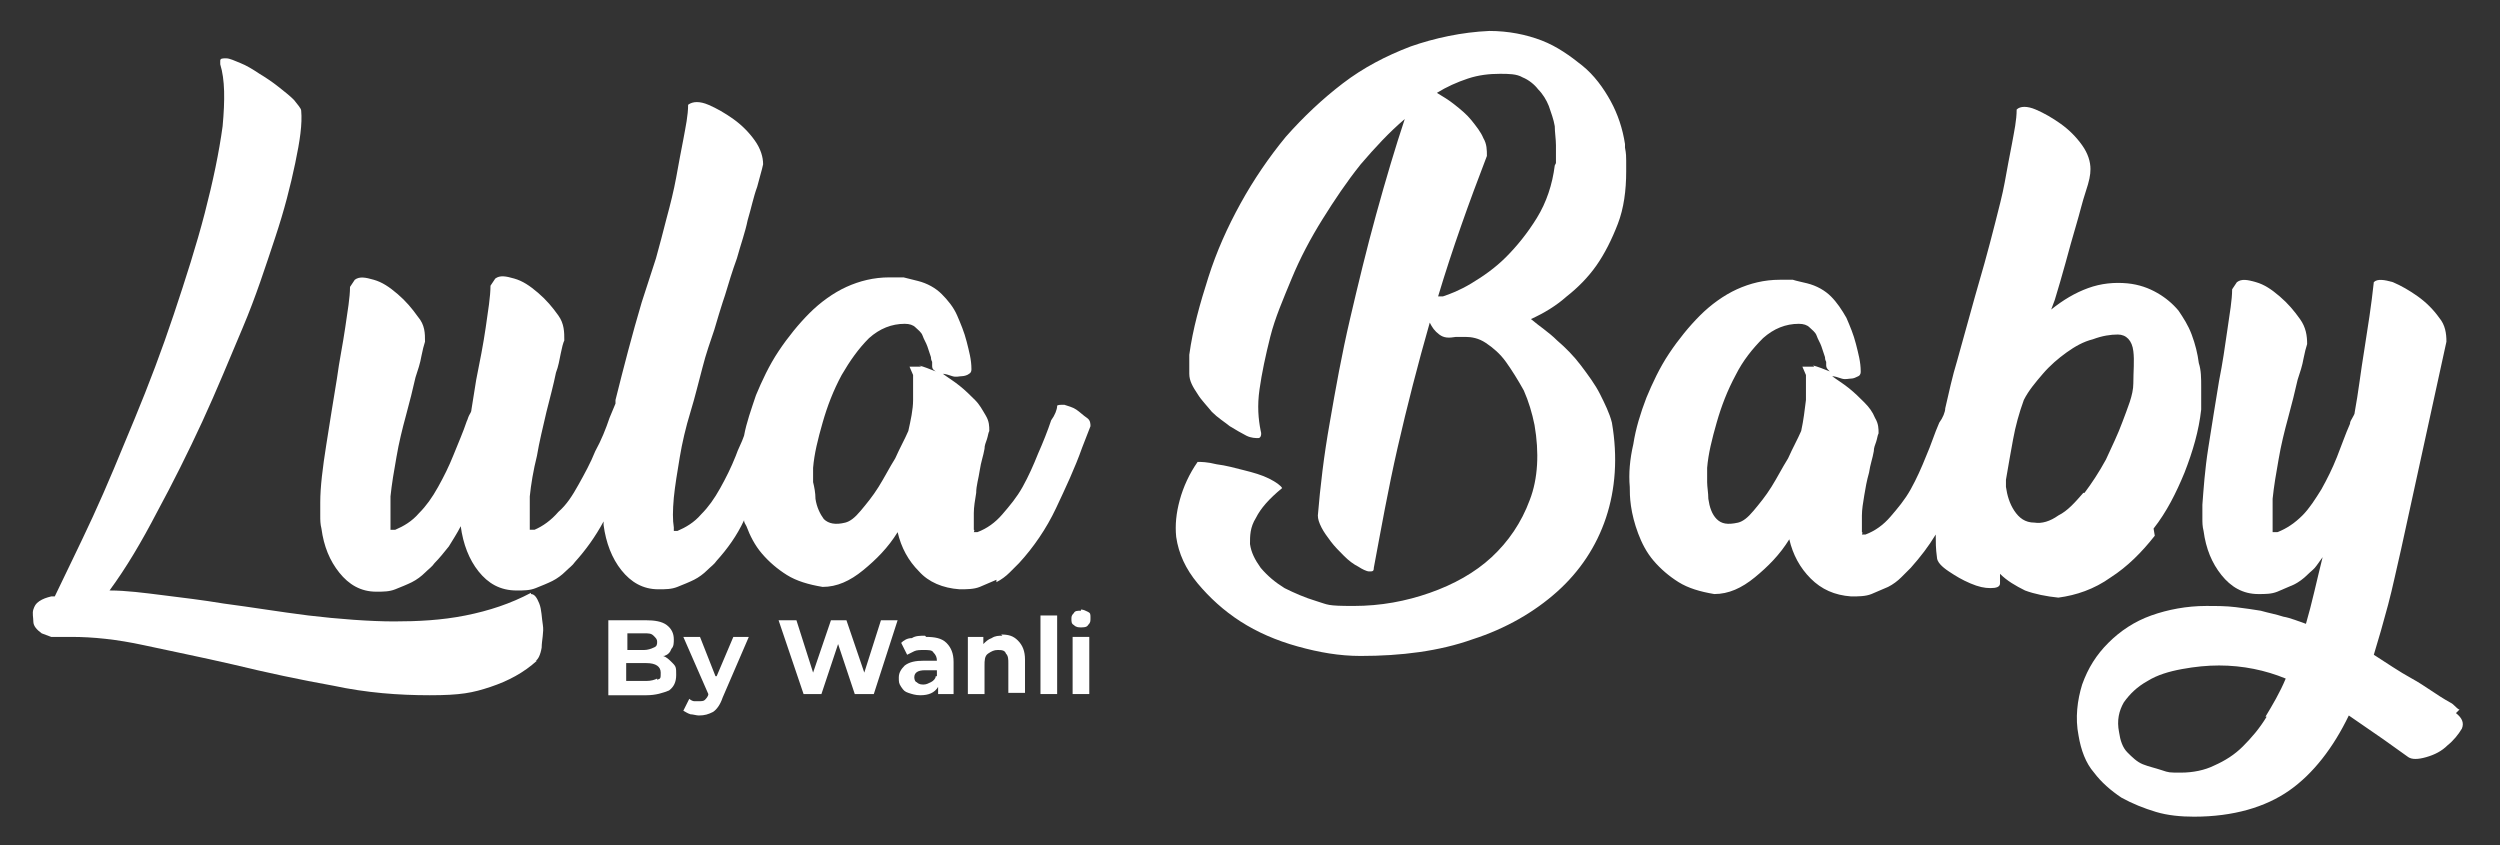
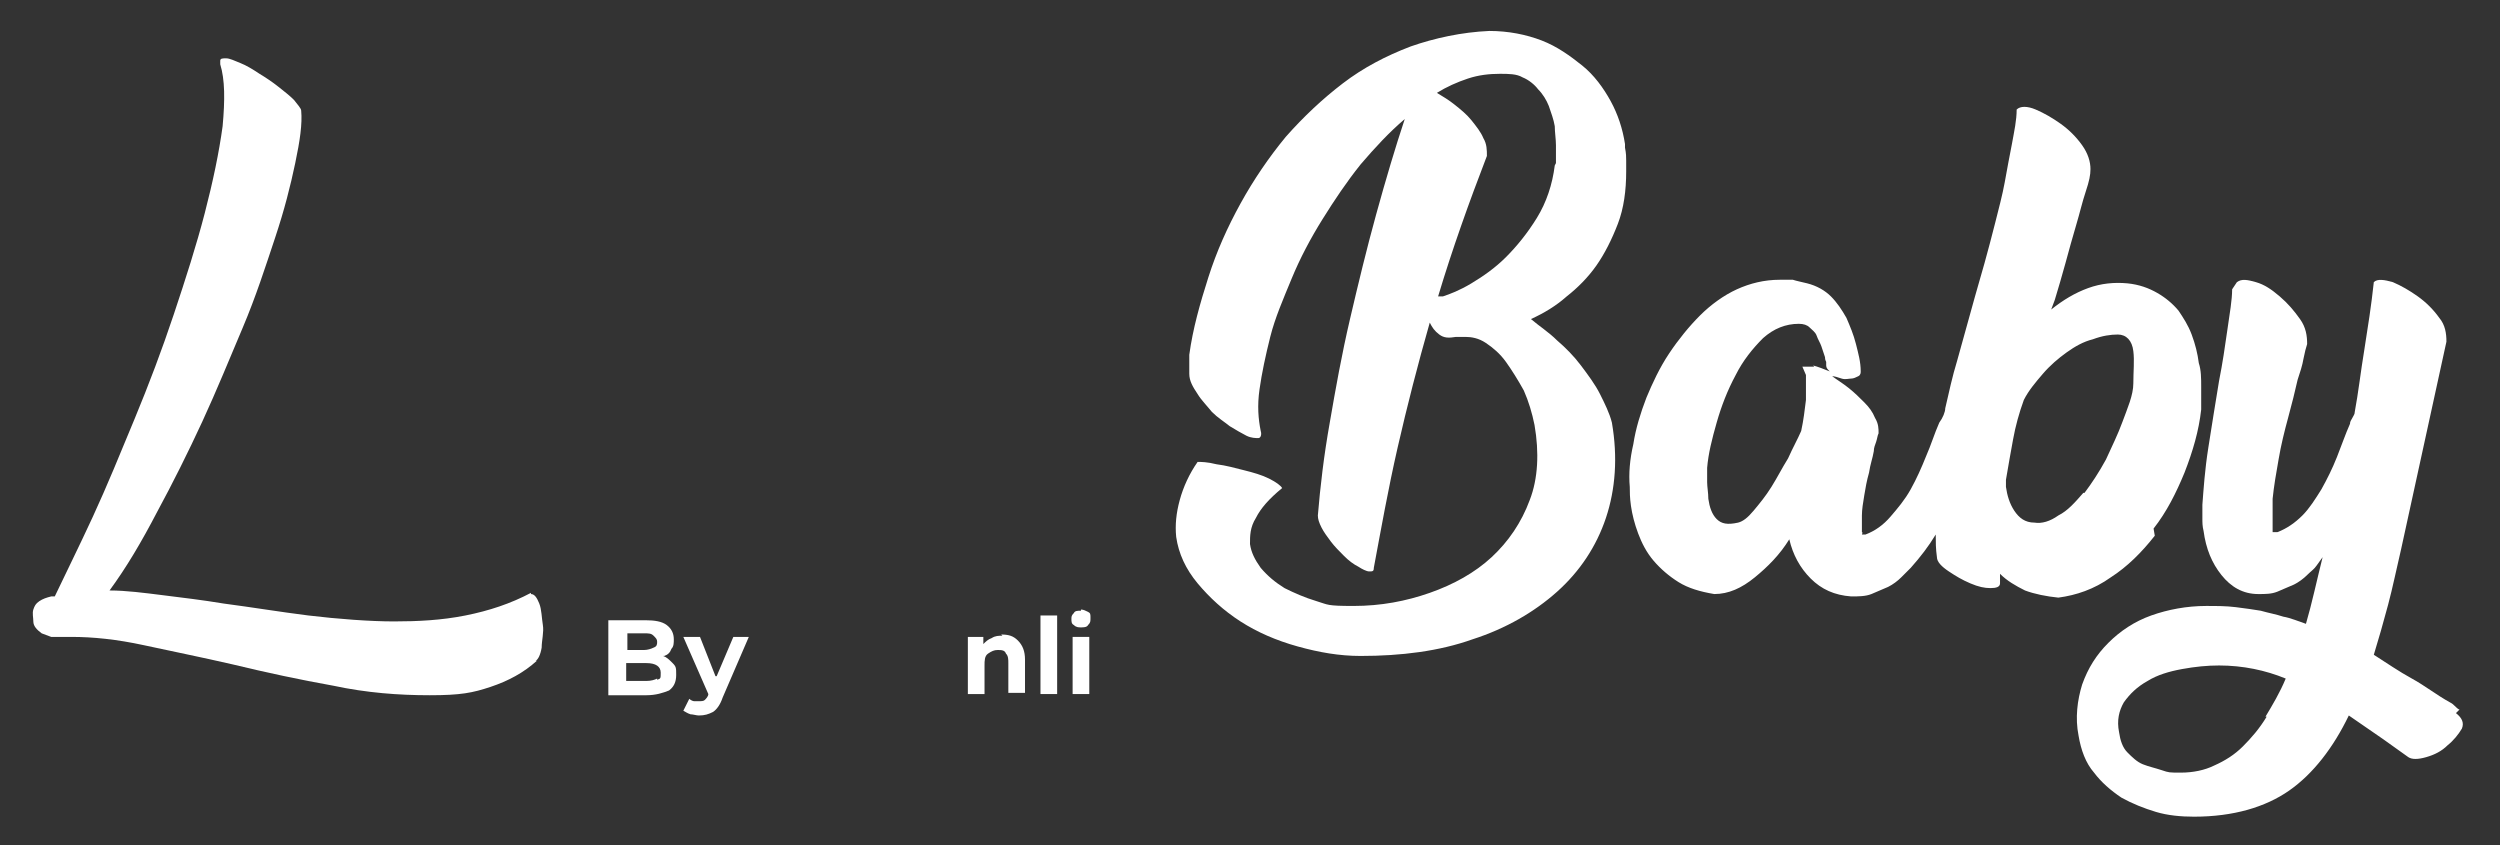
<svg xmlns="http://www.w3.org/2000/svg" id="Layer_1" version="1.1" viewBox="0 0 210 71">
  <rect x="0" y="0" width="210" height="71" fill="#333333" stroke="none" />
  <defs>
    <style>
      .st0 {
        fill: #fff;
      }
    </style>
  </defs>
  <path class="st0" d="M136.5,12.1c-.2-1.3-.6-2.5-1.2-3.6-.6-1.1-1.4-2.2-2.4-3s-2.1-1.6-3.4-2.1c-1.3-.5-2.8-.8-4.4-.8h0c-2.3.1-4.6.6-6.6,1.3-2.1.8-4,1.8-5.7,3.1s-3.3,2.8-4.8,4.5c-1.4,1.7-2.7,3.6-3.8,5.6-1.1,2-2,4-2.7,6.2s-1.3,4.3-1.6,6.5c0,.6,0,1.1,0,1.6,0,.6.3,1.1.7,1.7.3.5.8,1,1.2,1.5.5.5,1,.8,1.5,1.2.5.3,1,.6,1.4.8s.8.2,1,.2c.2,0,.3-.3.2-.6-.2-1-.3-2.1-.1-3.5.2-1.4.5-2.8.9-4.4s1.1-3.2,1.8-4.9c.7-1.7,1.6-3.4,2.6-5,1-1.6,2-3.1,3.2-4.6,1.2-1.4,2.4-2.7,3.7-3.8-.8,2.4-1.6,5.1-2.4,8s-1.5,5.8-2.2,8.8-1.2,5.8-1.7,8.7c-.5,2.8-.8,5.4-1,7.8,0,.3.1.6.3,1s.5.8.8,1.2.7.8,1.1,1.2.8.7,1.2.9c.3.2.7.4.9.4.3,0,.4,0,.4-.3h0c.6-3.2,1.2-6.6,2-10.1s1.7-7,2.7-10.5c.2.4.4.7.8,1s.8.3,1.4.2h0c.2,0,.5,0,.8,0,.5,0,1.1.1,1.7.5.6.4,1.2.9,1.7,1.6.5.7,1,1.5,1.5,2.4.4.9.7,1.9.9,2.9.4,2.3.3,4.5-.4,6.3-.7,1.9-1.8,3.5-3.2,4.8-1.4,1.3-3.2,2.3-5.2,3-2,.7-4.1,1.1-6.4,1.1s-2.1-.1-3.1-.4c-1-.3-1.9-.7-2.7-1.1-.8-.5-1.4-1-2-1.7-.5-.7-.8-1.3-.9-2,0-.7,0-1.4.5-2.2.4-.8,1.1-1.6,2.2-2.5-.1-.2-.5-.5-1.1-.8-.6-.3-1.3-.5-2.1-.7-.8-.2-1.5-.4-2.3-.5-.8-.2-1.3-.2-1.6-.2-.7,1-1.2,2.1-1.5,3.2-.3,1.1-.4,2.1-.3,3.1.2,1.4.8,2.7,1.8,3.9,1,1.2,2.2,2.3,3.6,3.2,1.4.9,3,1.6,4.8,2.1,1.8.5,3.5.8,5.3.8,3.4,0,6.6-.4,9.4-1.4,2.8-.9,5.2-2.3,7.1-4,1.9-1.7,3.3-3.8,4.1-6.2.8-2.4,1-5.1.5-8-.2-.8-.6-1.6-1-2.4-.4-.8-1-1.6-1.6-2.4-.6-.8-1.3-1.5-2-2.1-.7-.7-1.5-1.2-2.2-1.8,1.1-.5,2.1-1.1,3-1.9.9-.7,1.8-1.6,2.5-2.6.7-1,1.3-2.2,1.8-3.5s.7-2.8.7-4.4c0-.3,0-.6,0-.9s0-.6-.1-1.1h0ZM130.6,13.9c-.2,1.6-.7,3.1-1.5,4.4s-1.7,2.4-2.6,3.3-1.9,1.6-2.9,2.2-1.8.9-2.4,1.1c0,0-.1,0-.2,0s0,0-.2,0c1.2-4,2.6-7.9,4.1-11.8,0-.5,0-1-.3-1.5-.2-.5-.6-1-1-1.5-.4-.5-.9-.9-1.4-1.3-.5-.4-1-.7-1.5-1,.8-.5,1.7-.9,2.6-1.2.9-.3,1.8-.4,2.7-.4.7,0,1.4,0,1.9.3.5.2,1,.6,1.3,1,.4.4.7.9.9,1.4.2.6.4,1.1.5,1.7,0,.5.1,1.1.1,1.6,0,.5,0,1,0,1.5h0Z" />
  <path class="st0" d="M180.9,44.4c1.1-1.4,1.9-3,2.6-4.7.7-1.8,1.2-3.5,1.4-5.3,0-.6,0-1.2,0-1.9s0-1.4-.2-2c-.1-.8-.3-1.6-.6-2.4-.3-.8-.7-1.4-1.1-2-.5-.6-1.1-1.1-1.8-1.5-.7-.4-1.5-.7-2.5-.8-1.1-.1-2.2,0-3.3.4s-2.1,1-3.1,1.8l.3-.8c.3-1,.6-2,.9-3.1s.6-2.2.9-3.2c.3-1,.5-1.9.8-2.8s.4-1.4.4-1.9c0-.6-.2-1.3-.7-2s-1.1-1.3-1.8-1.8c-.7-.5-1.4-.9-2.1-1.2s-1.3-.3-1.6,0c0,.9-.2,1.8-.4,2.9-.2,1-.4,2.1-.6,3.2-.2,1.1-.5,2.2-.8,3.4s-.6,2.3-.9,3.4l-.8,2.8c-.5,1.8-1,3.6-1.5,5.4-.4,1.3-.7,2.7-1,4,0,0,0,0,0,0,0,.3-.2.8-.5,1.2-.4.9-.7,1.9-1.1,2.8-.4,1-.8,1.9-1.3,2.8s-1.1,1.6-1.7,2.3c-.6.7-1.3,1.2-2.1,1.5h-.3c0,0,.1-.2,0-.2,0-.4,0-.8,0-1.4,0-.5.1-1.1.2-1.7.1-.6.2-1.2.4-1.9.1-.7.3-1.2.4-1.8,0-.3.1-.5.2-.8s.1-.5.2-.7c0-.4,0-.8-.3-1.3-.2-.5-.5-.9-.9-1.3-.4-.4-.8-.8-1.3-1.2s-1-.7-1.4-1c.2,0,.5.1.8.2s.6,0,.8,0,.4-.1.6-.2c.2-.1.2-.3.2-.4,0-.8-.2-1.5-.4-2.3-.2-.8-.5-1.5-.8-2.2-.4-.7-.8-1.3-1.3-1.8-.5-.5-1.2-.9-2-1.1-.4-.1-.9-.2-1.2-.3-.4,0-.8,0-1.1,0-1.3,0-2.5.3-3.6.8s-2.2,1.3-3.1,2.2-1.8,2-2.6,3.2c-.8,1.2-1.4,2.5-1.9,3.7-.5,1.3-.9,2.6-1.1,3.9-.3,1.3-.4,2.5-.3,3.6,0,.4,0,.9.1,1.6.1.7.3,1.5.6,2.3s.7,1.6,1.3,2.3,1.3,1.3,2.1,1.8c.8.5,1.8.8,3,1,1.2,0,2.3-.5,3.4-1.4,1.1-.9,2.1-1.9,2.9-3.2.3,1.3.9,2.4,1.8,3.3.9.9,2,1.4,3.4,1.5.6,0,1.2,0,1.7-.2s.9-.4,1.4-.6c.4-.2.8-.5,1.1-.8.3-.3.5-.5.8-.8.8-.9,1.5-1.8,2.1-2.8,0,.6,0,1.2.1,1.9,0,.4.4.8,1,1.2.6.4,1.1.7,1.8,1s1.2.4,1.7.4c.5,0,.8-.1.8-.4,0-.2,0-.3,0-.4v-.4c.6.6,1.3,1,2.1,1.4.8.3,1.8.5,2.8.6,1.5-.2,3-.7,4.4-1.7,1.4-.9,2.6-2.1,3.7-3.5h0ZM152.4,30.8c-.4,0-.8,0-1,0l.3.7c0,.6,0,1.3,0,2.1-.1.8-.2,1.7-.4,2.6-.3.7-.7,1.4-1.1,2.3-.5.8-.9,1.6-1.4,2.4s-1,1.4-1.5,2c-.5.6-.9.9-1.3,1-.9.2-1.4.1-1.8-.3-.4-.4-.6-1-.7-1.7,0-.5-.1-1-.1-1.4,0-.5,0-.9,0-1.2.1-1.2.4-2.4.8-3.8.4-1.4.9-2.7,1.6-4,.6-1.2,1.4-2.2,2.3-3.1.9-.8,1.9-1.2,3-1.2.4,0,.7.1.9.3s.5.4.6.7.3.6.4.9.2.6.3.9c0,.1,0,.2.1.4,0,.1,0,.2,0,.3,0,.2.1.3.3.5-.5-.2-1-.4-1.4-.5h0ZM175,41.4c-.7.8-1.3,1.5-2.1,1.9-.7.5-1.4.7-2,.6-.8,0-1.3-.4-1.7-1-.4-.6-.6-1.3-.7-2,0-.1,0-.2,0-.3s0-.2,0-.3c.2-1.2.4-2.3.6-3.4s.5-2.2.9-3.3c.4-.8,1-1.5,1.6-2.2s1.3-1.3,2-1.8,1.4-.9,2.2-1.1c.8-.3,1.5-.4,2.1-.4.7,0,1.2.5,1.3,1.4.1.8,0,1.7,0,2.7s-.5,2.1-.9,3.2-.9,2.1-1.4,3.2c-.6,1.1-1.2,2-1.8,2.8h0Z" />
  <path class="st0" d="M206.6,59.6c-.1,0-.3-.2-.4-.3-.1-.1-.2-.2-.4-.3h0c-1.1-.6-2.1-1.4-3.2-2s-2.1-1.3-3.2-2c.4-1.3.8-2.7,1.2-4.2.4-1.5.7-3,1.1-4.7l3.8-17.4c0-.7-.1-1.4-.6-2-.5-.7-1.1-1.3-1.8-1.8-.7-.5-1.4-.9-2.1-1.2-.7-.2-1.3-.3-1.6,0-.2,1.9-.5,3.8-.8,5.7-.3,1.8-.5,3.6-.8,5.2,0,.2-.1.3-.2.5s-.2.3-.2.5h0c-.4.9-.7,1.8-1.1,2.8-.4,1-.8,1.8-1.3,2.7-.5.8-1,1.6-1.6,2.2s-1.3,1.1-2.1,1.4h-.4s0-.1,0-.3c0-.6,0-1.5,0-2.5.1-1,.3-2.2.5-3.3.2-1.2.5-2.4.8-3.5s.6-2.3.8-3.2h0c.2-.6.4-1.2.5-1.8.1-.5.2-.9.3-1.2,0-.7-.1-1.4-.6-2.1-.5-.7-1-1.3-1.7-1.9-.7-.6-1.3-1-2-1.2s-1.2-.3-1.6,0l-.4.6c0,.9-.2,2-.4,3.4-.2,1.4-.4,2.8-.7,4.3-.3,1.8-.6,3.7-.9,5.6-.3,1.9-.4,3.5-.5,4.8,0,.3,0,.7,0,1.1,0,.4,0,.7.1,1.1.2,1.5.7,2.7,1.5,3.7.8,1,1.8,1.6,3.1,1.6.6,0,1.1,0,1.6-.2s.9-.4,1.4-.6c.4-.2.8-.5,1.1-.8s.6-.5.8-.8l.5-.7c-.5,2-.9,3.9-1.4,5.6-.6-.2-1.3-.5-1.9-.6-.6-.2-1.2-.3-1.9-.5-.6-.1-1.3-.2-2.1-.3s-1.6-.1-2.5-.1c-1.6,0-3.2.3-4.6.8-1.4.5-2.6,1.3-3.6,2.3s-1.7,2.1-2.2,3.5c-.4,1.3-.6,2.8-.3,4.3.2,1.2.6,2.3,1.3,3.1.6.8,1.4,1.5,2.3,2.1.9.5,1.9.9,2.9,1.2s2.1.4,3.2.4c3.3,0,6-.8,8-2.2s3.7-3.6,5-6.3l2.9,2,2.1,1.5c.3.2.8.2,1.5,0,.7-.2,1.3-.5,1.8-1,.5-.4.9-.9,1.2-1.4.2-.5,0-.9-.5-1.3h0ZM190.4,60.2c-.6,1-1.3,1.8-2,2.5-.7.7-1.5,1.2-2.4,1.6-.8.4-1.8.6-2.8.6s-1,0-1.6-.2-1.1-.3-1.6-.5-.9-.6-1.3-1c-.4-.4-.6-1-.7-1.7-.2-1,0-1.8.4-2.5.5-.7,1.1-1.3,2-1.8.8-.5,1.8-.8,2.9-1,1.1-.2,2.1-.3,3.1-.3,2,0,3.9.4,5.6,1.1-.5,1.2-1.1,2.2-1.7,3.2h0Z" />
  <path class="st0" d="M44.6,49.8c-1.7.9-3.5,1.5-5.5,1.9s-4,.5-6,.5-4.7-.2-7.2-.5c-2.4-.3-4.8-.7-7.1-1-1.8-.3-3.5-.5-5.1-.7s-3.1-.4-4.5-.4c1.4-1.9,2.7-4.1,4-6.6,1.3-2.4,2.6-5,3.8-7.6,1.2-2.6,2.3-5.3,3.4-7.9s1.9-5.1,2.7-7.5,1.3-4.4,1.7-6.3.6-3.3.5-4.4c0-.2-.3-.5-.6-.9-.4-.4-.8-.7-1.3-1.1-.5-.4-1.1-.8-1.6-1.1-.6-.4-1.1-.7-1.6-.9-.5-.2-.9-.4-1.2-.4-.3,0-.5,0-.5.2v.3c.4,1.3.4,3,.2,5.2-.3,2.2-.8,4.6-1.5,7.3s-1.6,5.5-2.6,8.5-2.1,5.9-3.3,8.8-2.3,5.6-3.5,8.2c-1.2,2.6-2.3,4.8-3.2,6.7,0,0,0,0,0,0h-.3c-.4.1-.7.2-1,.4s-.4.4-.5.7,0,.7,0,1c0,.4.3.7.7,1l.8.3c.3,0,.6,0,.8,0s.5,0,.9,0c1.8,0,3.8.2,6.1.7,2.3.5,4.8,1,7.4,1.6,2.9.7,5.7,1.3,8.5,1.8,2.8.6,5.5.8,8.1.8s3.6-.2,5.1-.7,2.8-1.2,3.9-2.2h-.1c.2-.1.4-.5.5-1.1,0-.6.2-1.3.1-1.9s-.1-1.3-.3-1.8c-.2-.5-.4-.8-.7-.8h0Z" />
-   <path class="st0" d="M83.7,48.9c.4-.2.8-.5,1.1-.8.3-.3.5-.5.8-.8,1.2-1.3,2.3-2.9,3.1-4.6.8-1.7,1.6-3.4,2.2-5.1h0s.7-1.8.7-1.8c0-.2,0-.5-.3-.7s-.6-.5-.9-.7c-.3-.2-.7-.3-1-.4-.3,0-.6,0-.6.1,0,.3-.2.8-.5,1.2-.3.9-.7,1.9-1.1,2.8-.4,1-.8,1.9-1.3,2.8s-1.1,1.6-1.7,2.3c-.6.7-1.3,1.2-2.1,1.5h-.3c0,0,.1-.2,0-.2,0-.4,0-.8,0-1.4,0-.5.1-1.1.2-1.7,0-.6.2-1.2.3-1.9.1-.7.3-1.2.4-1.8,0-.3.1-.5.2-.8s.1-.5.2-.7c0-.4,0-.8-.3-1.3s-.5-.9-.9-1.3c-.4-.4-.8-.8-1.3-1.2s-1-.7-1.4-1c.2,0,.5.1.8.2s.6,0,.8,0,.5-.1.6-.2c.2-.1.2-.3.2-.4,0-.8-.2-1.5-.4-2.3-.2-.8-.5-1.5-.8-2.2-.3-.7-.8-1.3-1.3-1.8-.5-.5-1.2-.9-2-1.1-.4-.1-.8-.2-1.2-.3-.4,0-.8,0-1.2,0-1.3,0-2.5.3-3.6.8s-2.2,1.3-3.1,2.2-1.8,2-2.6,3.2c-.8,1.2-1.4,2.5-1.9,3.7-.4,1.2-.8,2.3-1,3.4-.2.6-.5,1.1-.7,1.7-.4,1-.8,1.8-1.3,2.7s-1,1.6-1.6,2.2c-.6.7-1.3,1.1-2,1.4h-.3v-.3c-.1-.6-.1-1.4,0-2.5.1-1,.3-2.2.5-3.4.2-1.2.5-2.5.9-3.8s.7-2.6,1-3.7c.3-1.2.7-2.3,1-3.2.3-1,.5-1.7.7-2.3l.2-.6c.3-1,.6-2,1-3.1.3-1.1.7-2.2.9-3.2.3-1,.5-2,.8-2.8.2-.8.4-1.4.5-1.9,0-.6-.2-1.3-.7-2-.5-.7-1.1-1.3-1.8-1.8-.7-.5-1.4-.9-2.1-1.2s-1.3-.3-1.7,0c0,.9-.2,1.8-.4,2.9-.2,1-.4,2.1-.6,3.2s-.5,2.3-.8,3.4c-.3,1.2-.6,2.3-.9,3.4l-1.2,3.7c-.8,2.7-1.5,5.4-2.2,8.2,0,.1,0,.2,0,.3l-.5,1.2c-.3.9-.7,1.9-1.2,2.8-.4,1-.9,1.9-1.4,2.8s-1,1.7-1.7,2.3c-.6.7-1.3,1.2-2,1.5h-.4s0-.1,0-.3c0-.7,0-1.5,0-2.5.1-1,.3-2.2.6-3.4.2-1.2.5-2.4.8-3.7.3-1.2.6-2.3.8-3.3h0c.2-.5.3-1.1.4-1.6.1-.5.2-.9.3-1.1,0-.7,0-1.4-.5-2.1-.5-.7-1-1.3-1.7-1.9-.7-.6-1.3-1-2-1.2s-1.2-.3-1.6,0l-.4.6c0,.9-.2,2.1-.4,3.5-.2,1.4-.5,2.9-.8,4.4l-.4,2.5c0,.2-.1.3-.2.5s-.1.3-.2.5h0c-.3.9-.7,1.8-1.1,2.8-.4,1-.8,1.8-1.3,2.7s-1,1.6-1.6,2.2c-.6.7-1.3,1.1-2,1.4h-.4s0-.1,0-.3c0-.6,0-1.5,0-2.5.1-1,.3-2.2.5-3.3.2-1.2.5-2.4.8-3.5s.6-2.3.8-3.2h0c.2-.6.4-1.2.5-1.8.1-.5.2-.9.3-1.2,0-.7,0-1.4-.6-2.1-.5-.7-1-1.3-1.7-1.9-.7-.6-1.3-1-2-1.2s-1.2-.3-1.6,0l-.4.6c0,.9-.2,2-.4,3.4-.2,1.4-.5,2.8-.7,4.3-.3,1.8-.6,3.7-.9,5.6-.3,1.9-.5,3.5-.5,4.8,0,.3,0,.7,0,1.1,0,.4,0,.7.1,1.1.2,1.5.7,2.7,1.5,3.7.8,1,1.8,1.6,3.1,1.6.6,0,1.1,0,1.6-.2s1-.4,1.4-.6c.4-.2.8-.5,1.1-.8s.6-.5.8-.8c.4-.4.8-.9,1.2-1.4.3-.5.7-1.1,1-1.7h0c.2,1.5.7,2.8,1.5,3.8.8,1,1.8,1.6,3.2,1.6.6,0,1.1,0,1.6-.2s1-.4,1.4-.6c.4-.2.8-.5,1.1-.8s.6-.5.8-.8c.9-1,1.7-2.1,2.4-3.4,0,.1,0,.2,0,.3.2,1.5.7,2.8,1.5,3.8.8,1,1.8,1.6,3.1,1.6.6,0,1.1,0,1.6-.2s1-.4,1.4-.6c.4-.2.8-.5,1.1-.8s.6-.5.8-.8c.9-1,1.7-2.1,2.3-3.4,0,.2.1.3.2.5.3.8.7,1.6,1.3,2.3.6.7,1.3,1.3,2.1,1.8.8.5,1.8.8,3,1,1.2,0,2.3-.5,3.4-1.4,1.1-.9,2.1-1.9,2.9-3.2.3,1.3.9,2.4,1.8,3.3.8.9,2,1.4,3.4,1.5.6,0,1.2,0,1.7-.2s.9-.4,1.4-.6h0ZM77.4,30.8c-.4,0-.8,0-1,0l.3.7c0,.6,0,1.3,0,2.1,0,.8-.2,1.7-.4,2.6-.3.7-.7,1.4-1.1,2.3-.5.8-.9,1.6-1.4,2.4s-1,1.4-1.5,2c-.5.6-.9.9-1.3,1-.8.2-1.4.1-1.8-.3-.3-.4-.6-1-.7-1.7,0-.5-.1-1-.2-1.4,0-.5,0-.9,0-1.2.1-1.2.4-2.4.8-3.8.4-1.4.9-2.7,1.6-4,.7-1.2,1.4-2.2,2.3-3.1.9-.8,1.9-1.2,3-1.2.4,0,.7.1.9.3s.5.4.6.7.3.6.4.9.2.6.3.9c0,.1,0,.2.1.4,0,.1,0,.2,0,.3,0,.2,0,.3.3.5-.5-.2-1-.4-1.4-.5h0Z" />
  <g>
    <path class="st0" d="M90.8,51.3c-.3,0-.5,0-.6.2-.2.2-.2.3-.2.5s0,.4.2.5c.2.2.4.2.6.2s.5,0,.6-.2c.2-.2.2-.3.2-.6s0-.4-.2-.5-.4-.2-.6-.2h0Z" />
-     <path class="st0" d="M55.8,55.1c.3-.1.5-.3.6-.6.2-.2.2-.5.2-.8,0-.5-.2-.9-.6-1.2-.4-.3-1-.4-1.8-.4h-3.1v6.3h3.2c.8,0,1.4-.2,1.9-.4.4-.3.6-.7.6-1.3s0-.7-.3-1-.5-.5-.8-.6h0ZM52.7,53.2h1.4c.4,0,.6,0,.8.2s.3.3.3.5,0,.4-.3.5c-.2.1-.5.2-.8.2h-1.4s0-1.5,0-1.5ZM55.2,57c-.2.1-.5.2-.9.2h-1.7v-1.5h1.7c.8,0,1.2.3,1.2.8s0,.5-.3.6Z" />
+     <path class="st0" d="M55.8,55.1c.3-.1.5-.3.6-.6.2-.2.2-.5.2-.8,0-.5-.2-.9-.6-1.2-.4-.3-1-.4-1.8-.4h-3.1v6.3h3.2c.8,0,1.4-.2,1.9-.4.4-.3.6-.7.6-1.3s0-.7-.3-1-.5-.5-.8-.6h0ZM52.7,53.2h1.4c.4,0,.6,0,.8.2s.3.3.3.5,0,.4-.3.5c-.2.1-.5.2-.8.2h-1.4ZM55.2,57c-.2.1-.5.2-.9.2h-1.7v-1.5h1.7c.8,0,1.2.3,1.2.8s0,.5-.3.6Z" />
    <path class="st0" d="M60.1,56.8l-1.3-3.3h-1.4l2.1,4.8h0c0,.2-.2.4-.3.5s-.3.1-.5.1-.3,0-.4,0c-.1,0-.3-.1-.4-.2l-.5,1c.2.1.3.2.6.3.2,0,.5.1.7.1.5,0,.8-.1,1.2-.3.3-.2.6-.6.8-1.2l2.2-5.1h-1.3s-1.4,3.3-1.4,3.3Z" />
-     <polygon class="st0" points="72.6 56.5 71.1 52.1 69.8 52.1 68.3 56.5 66.9 52.1 65.4 52.1 67.5 58.3 69 58.3 70.4 54.1 71.8 58.3 73.4 58.3 75.4 52.1 74 52.1 72.6 56.5" />
-     <path class="st0" d="M77.7,53.4c-.4,0-.8,0-1.1.2-.4,0-.7.2-.9.4l.5,1c.2-.1.4-.2.6-.3s.5-.1.8-.1c.4,0,.7,0,.8.2.2.2.3.4.3.7h-1.1c-.7,0-1.2.1-1.6.4-.3.3-.5.6-.5,1s0,.5.2.8.3.4.6.5c.3.1.6.2,1,.2.7,0,1.2-.2,1.5-.7v.6h1.3v-2.7c0-.7-.2-1.2-.6-1.6s-1-.5-1.7-.5h0ZM78.6,56.8c0,.2-.2.4-.4.5s-.4.2-.6.2-.4,0-.6-.2c-.1,0-.2-.2-.2-.4,0-.4.3-.6.9-.6h1v.5h0Z" />
    <path class="st0" d="M84.2,53.4c-.3,0-.6,0-.9.2-.3.1-.5.3-.7.5v-.6h-1.3v4.8h1.4v-2.4c0-.4,0-.8.3-1s.5-.3.8-.3.6,0,.7.3c.2.2.2.5.2.8v2.5h1.4v-2.8c0-.7-.2-1.2-.6-1.6s-.8-.5-1.4-.5h0Z" />
    <rect class="st0" x="87.4" y="51.7" width="1.4" height="6.6" />
    <rect class="st0" x="90.1" y="53.5" width="1.4" height="4.8" />
  </g>
</svg>